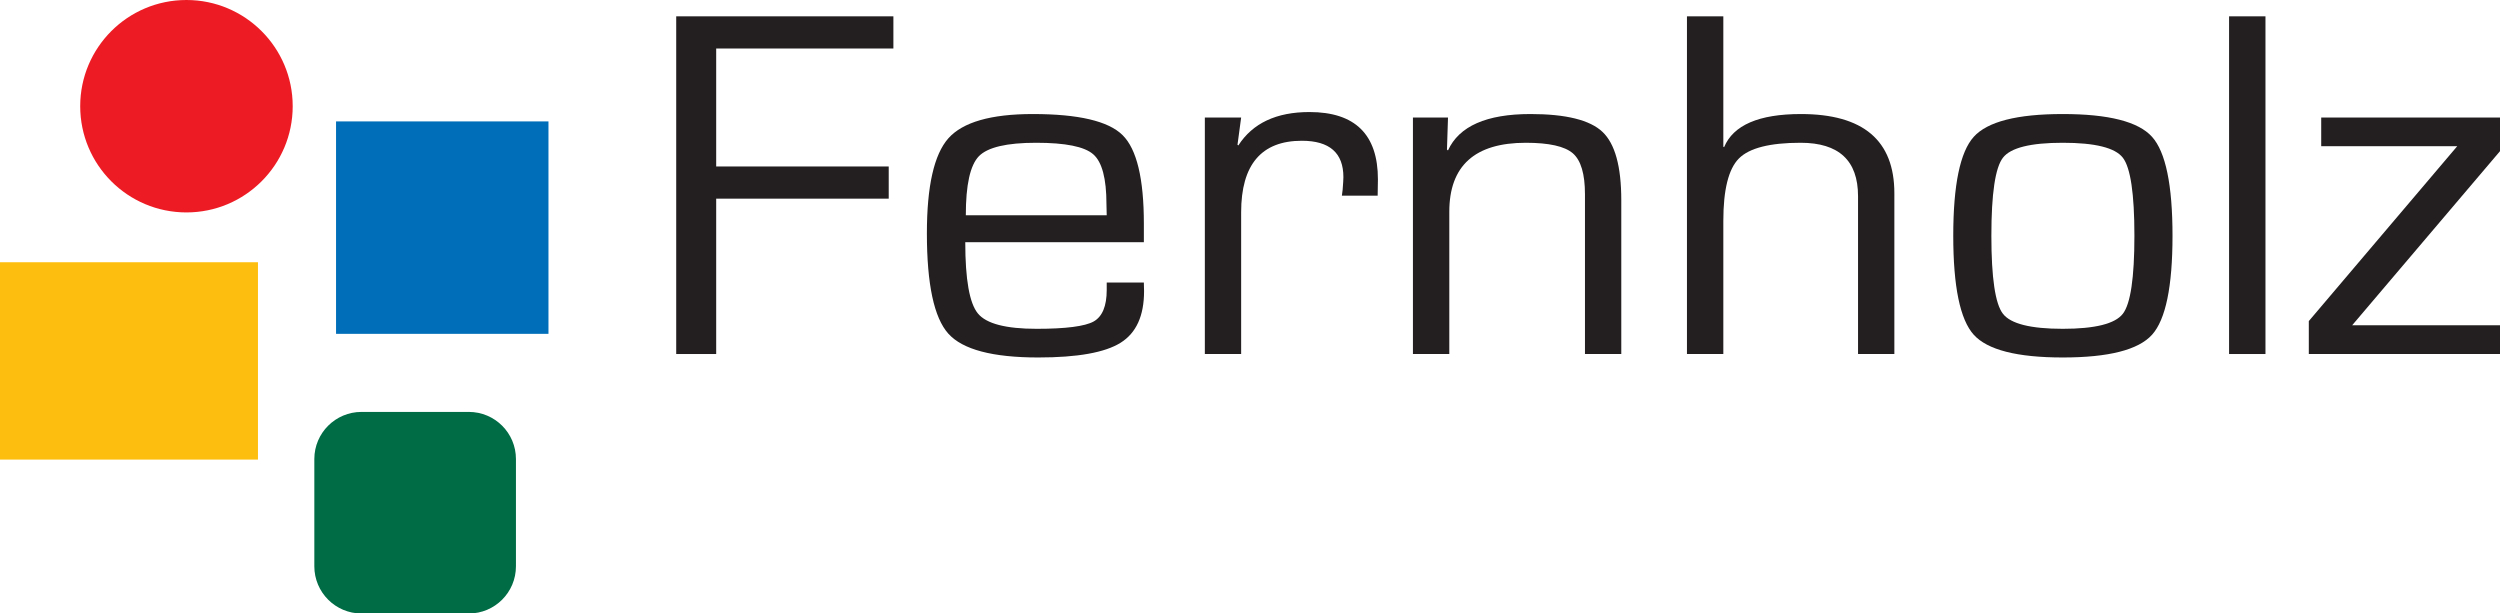
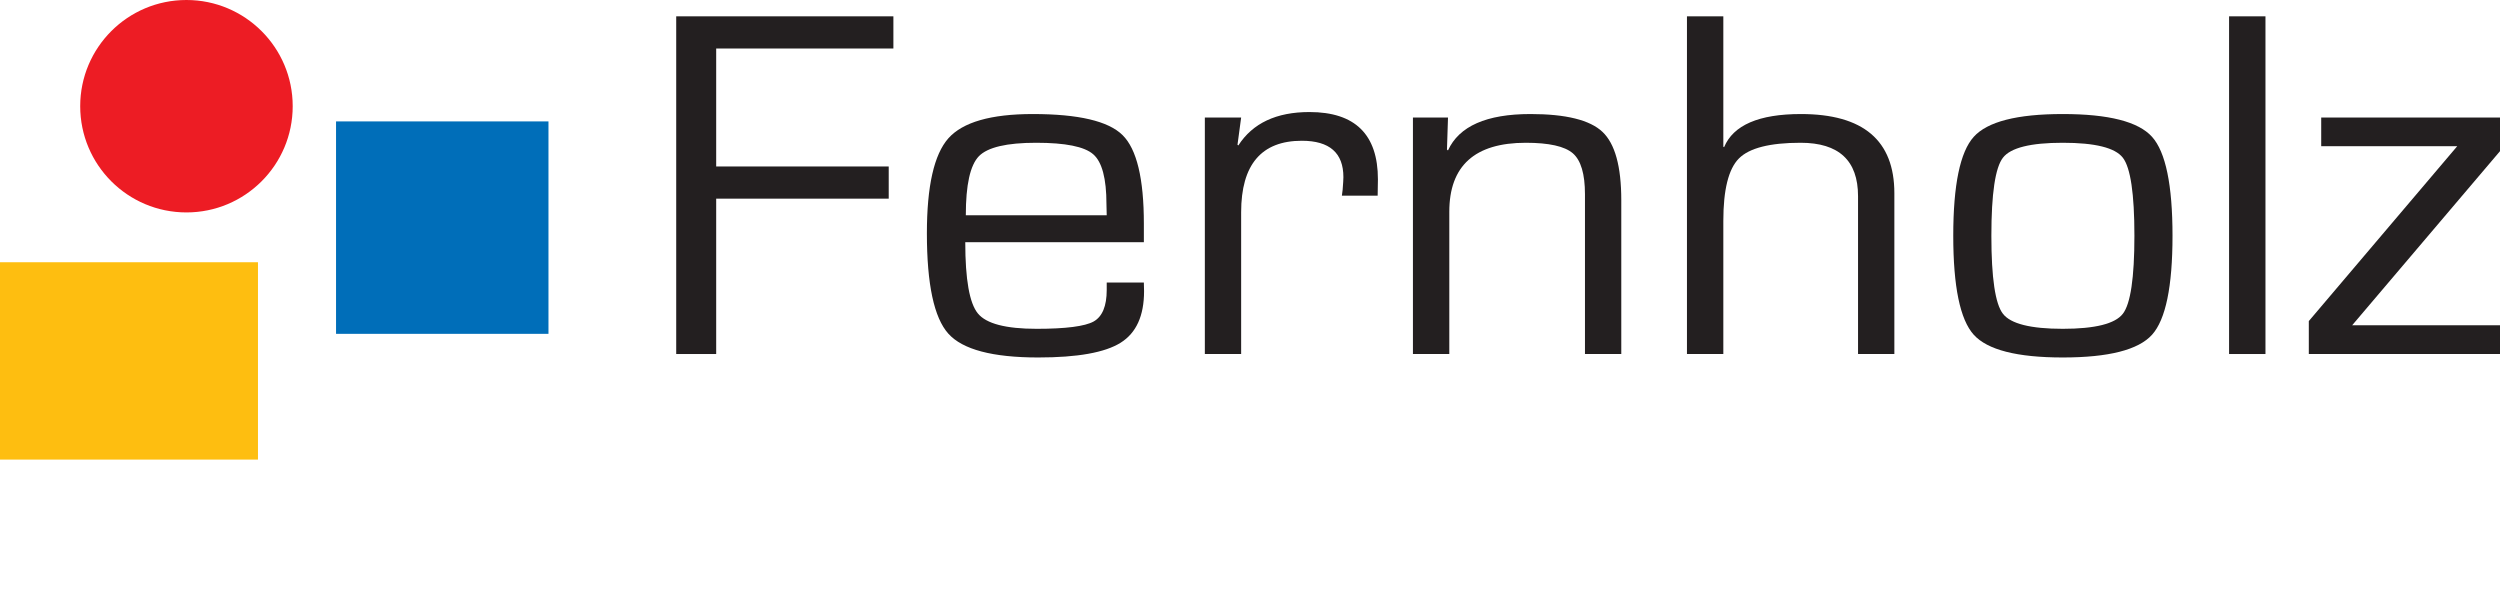
<svg xmlns="http://www.w3.org/2000/svg" width="141.73pt" height="34.78pt" viewBox="0 0 141.73 34.78" version="1.1">
  <defs>
    <clipPath id="clip1">
      <path d="M 130 6 L 141.73 6 L 141.73 21 L 130 21 Z M 130 6 " />
    </clipPath>
    <clipPath id="clip2">
-       <path d="M 17 23 L 30 23 L 30 34.781 L 17 34.781 Z M 17 23 " />
-     </clipPath>
+       </clipPath>
  </defs>
  <g id="surface1">
    <path style=" stroke:none;fill-rule:nonzero;fill:rgb(13.699%,12.199%,12.5%);fill-opacity:1;" d="M 40.602 2.75 L 40.602 9.438 L 50.383 9.438 L 50.383 11.262 L 40.602 11.262 L 40.602 20.07 L 38.336 20.07 L 38.336 0.926 L 50.648 0.926 L 50.648 2.75 " />
    <path style=" stroke:none;fill-rule:nonzero;fill:rgb(13.699%,12.199%,12.5%);fill-opacity:1;" d="M 62.742 12.203 L 62.727 11.57 C 62.727 10.121 62.477 9.18 61.977 8.746 C 61.477 8.309 60.398 8.094 58.742 8.094 C 57.074 8.094 55.992 8.348 55.496 8.855 C 55 9.367 54.754 10.48 54.754 12.203 Z M 62.742 16.016 L 64.848 16.016 L 64.859 16.508 C 64.859 17.902 64.418 18.875 63.531 19.43 C 62.641 19.988 61.086 20.266 58.859 20.266 C 56.27 20.266 54.57 19.816 53.762 18.914 C 52.953 18.012 52.547 16.117 52.547 13.227 C 52.547 10.551 52.953 8.758 53.766 7.84 C 54.582 6.926 56.176 6.465 58.551 6.465 C 61.137 6.465 62.836 6.863 63.641 7.66 C 64.445 8.453 64.848 10.125 64.848 12.68 L 64.848 13.73 L 54.723 13.73 C 54.723 15.844 54.961 17.191 55.438 17.77 C 55.914 18.352 57.023 18.641 58.77 18.641 C 60.43 18.641 61.504 18.5 62 18.227 C 62.492 17.949 62.742 17.355 62.742 16.438 " />
    <path style=" stroke:none;fill-rule:nonzero;fill:rgb(13.699%,12.199%,12.5%);fill-opacity:1;" d="M 68.305 6.664 L 70.363 6.664 L 70.156 8.207 L 70.203 8.246 C 71.016 6.984 72.359 6.352 74.234 6.352 C 76.824 6.352 78.117 7.625 78.117 10.168 L 78.102 11.094 L 76.074 11.094 L 76.117 10.758 C 76.145 10.402 76.16 10.164 76.16 10.043 C 76.16 8.668 75.375 7.98 73.805 7.98 C 71.512 7.98 70.363 9.332 70.363 12.035 L 70.363 20.07 L 68.305 20.07 " />
    <path style=" stroke:none;fill-rule:nonzero;fill:rgb(13.699%,12.199%,12.5%);fill-opacity:1;" d="M 80.102 6.664 L 82.09 6.664 L 82.031 8.484 L 82.09 8.527 C 82.715 7.152 84.277 6.465 86.766 6.465 C 88.777 6.465 90.141 6.805 90.848 7.477 C 91.559 8.148 91.914 9.438 91.914 11.348 L 91.914 20.07 L 89.855 20.07 L 89.855 11.012 C 89.855 9.859 89.625 9.086 89.164 8.688 C 88.703 8.293 87.816 8.094 86.5 8.094 C 83.609 8.094 82.164 9.398 82.164 12.008 L 82.164 20.07 L 80.102 20.07 " />
    <path style=" stroke:none;fill-rule:nonzero;fill:rgb(13.699%,12.199%,12.5%);fill-opacity:1;" d="M 97.699 0.926 L 97.699 8.316 L 97.742 8.344 C 98.262 7.094 99.715 6.465 102.098 6.465 C 105.629 6.465 107.395 7.961 107.395 10.953 L 107.395 20.07 L 105.336 20.07 L 105.336 11.121 C 105.336 9.102 104.25 8.094 102.082 8.094 C 100.336 8.094 99.172 8.391 98.582 8.984 C 97.992 9.578 97.699 10.758 97.699 12.523 L 97.699 20.07 L 95.637 20.07 L 95.637 0.926 " />
    <path style=" stroke:none;fill-rule:nonzero;fill:rgb(13.699%,12.199%,12.5%);fill-opacity:1;" d="M 116.941 8.094 C 115.117 8.094 113.988 8.375 113.551 8.941 C 113.113 9.508 112.895 10.98 112.895 13.367 C 112.895 15.75 113.113 17.227 113.551 17.789 C 113.988 18.355 115.117 18.641 116.941 18.641 C 118.777 18.641 119.91 18.355 120.348 17.789 C 120.785 17.227 121.004 15.75 121.004 13.367 C 121.004 10.98 120.785 9.508 120.348 8.941 C 119.91 8.375 118.777 8.094 116.941 8.094 M 116.941 6.465 C 119.543 6.465 121.23 6.895 122.004 7.758 C 122.777 8.617 123.164 10.488 123.164 13.367 C 123.164 16.246 122.777 18.117 122.004 18.977 C 121.23 19.836 119.543 20.266 116.941 20.266 C 114.352 20.266 112.672 19.836 111.895 18.977 C 111.121 18.117 110.734 16.246 110.734 13.367 C 110.734 10.488 111.121 8.617 111.895 7.758 C 112.672 6.895 114.352 6.465 116.941 6.465 " />
    <path style=" stroke:none;fill-rule:nonzero;fill:rgb(13.699%,12.199%,12.5%);fill-opacity:1;" d="M 126.371 20.07 L 128.434 20.07 L 128.434 0.926 L 126.371 0.926 Z M 126.371 20.07 " />
    <g clip-path="url(#clip1)" clip-rule="nonzero">
      <path style=" stroke:none;fill-rule:nonzero;fill:rgb(13.699%,12.199%,12.5%);fill-opacity:1;" d="M 131.594 6.664 L 141.73 6.664 L 141.73 8.57 L 133.348 18.441 L 141.73 18.441 L 141.73 20.07 L 130.891 20.07 L 130.891 18.203 L 139.305 8.289 L 131.594 8.289 " />
    </g>
    <path style=" stroke:none;fill-rule:nonzero;fill:rgb(92.899%,10.999%,14.099%);fill-opacity:1;" d="M 16.594 6.02 C 16.594 9.348 13.895 12.043 10.57 12.043 C 7.242 12.043 4.547 9.348 4.547 6.02 C 4.547 2.695 7.242 0 10.57 0 C 13.895 0 16.594 2.695 16.594 6.02 " />
    <path style=" stroke:none;fill-rule:nonzero;fill:rgb(99.599%,74.5%,6.299%);fill-opacity:1;" d="M 0 26.055 L 14.625 26.055 L 14.625 14.867 L 0 14.867 Z M 0 26.055 " />
    <path style=" stroke:none;fill-rule:nonzero;fill:rgb(0%,43.1%,72.499%);fill-opacity:1;" d="M 19.051 18.926 L 31.094 18.926 L 31.094 6.883 L 19.051 6.883 Z M 19.051 18.926 " />
    <g clip-path="url(#clip2)" clip-rule="nonzero">
      <path style=" stroke:none;fill-rule:nonzero;fill:rgb(0%,42.4%,27.1%);fill-opacity:1;" d="M 29.25 32.105 C 29.25 33.582 28.055 34.781 26.574 34.781 L 20.496 34.781 C 19.02 34.781 17.82 33.582 17.82 32.105 L 17.82 26.023 C 17.82 24.547 19.02 23.352 20.496 23.352 L 26.574 23.352 C 28.055 23.352 29.25 24.547 29.25 26.023 " />
    </g>
  </g>
</svg>